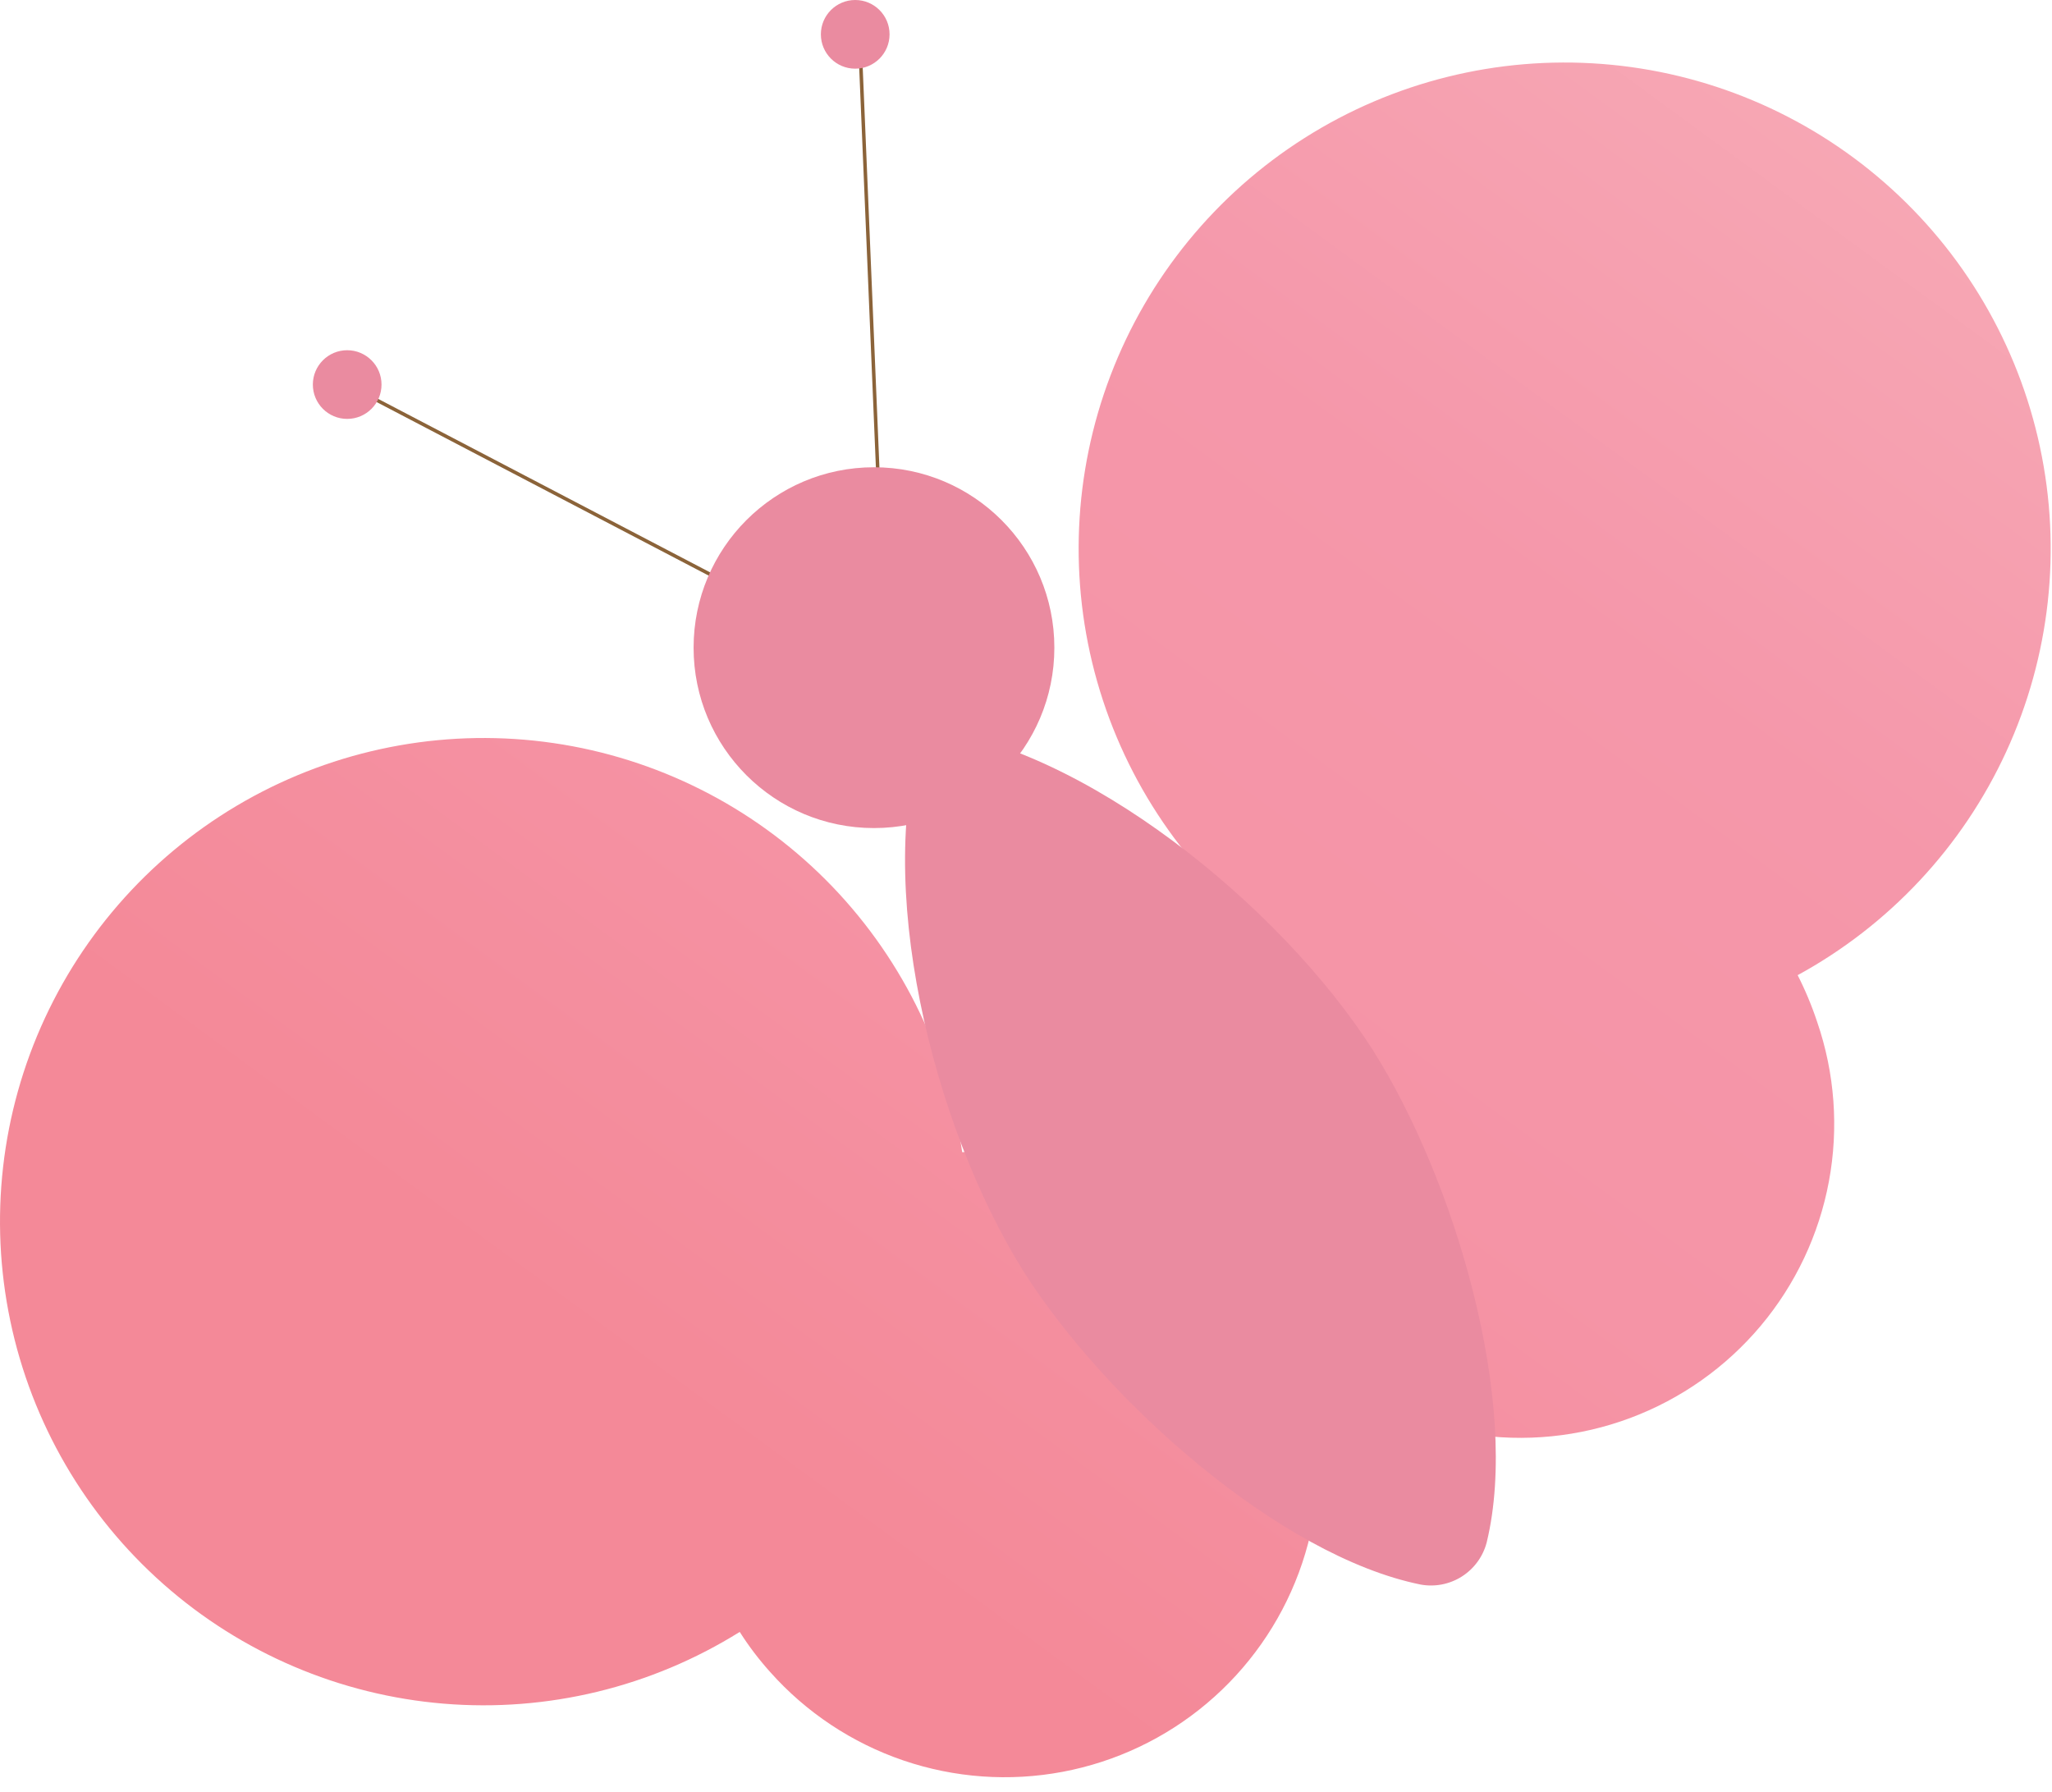
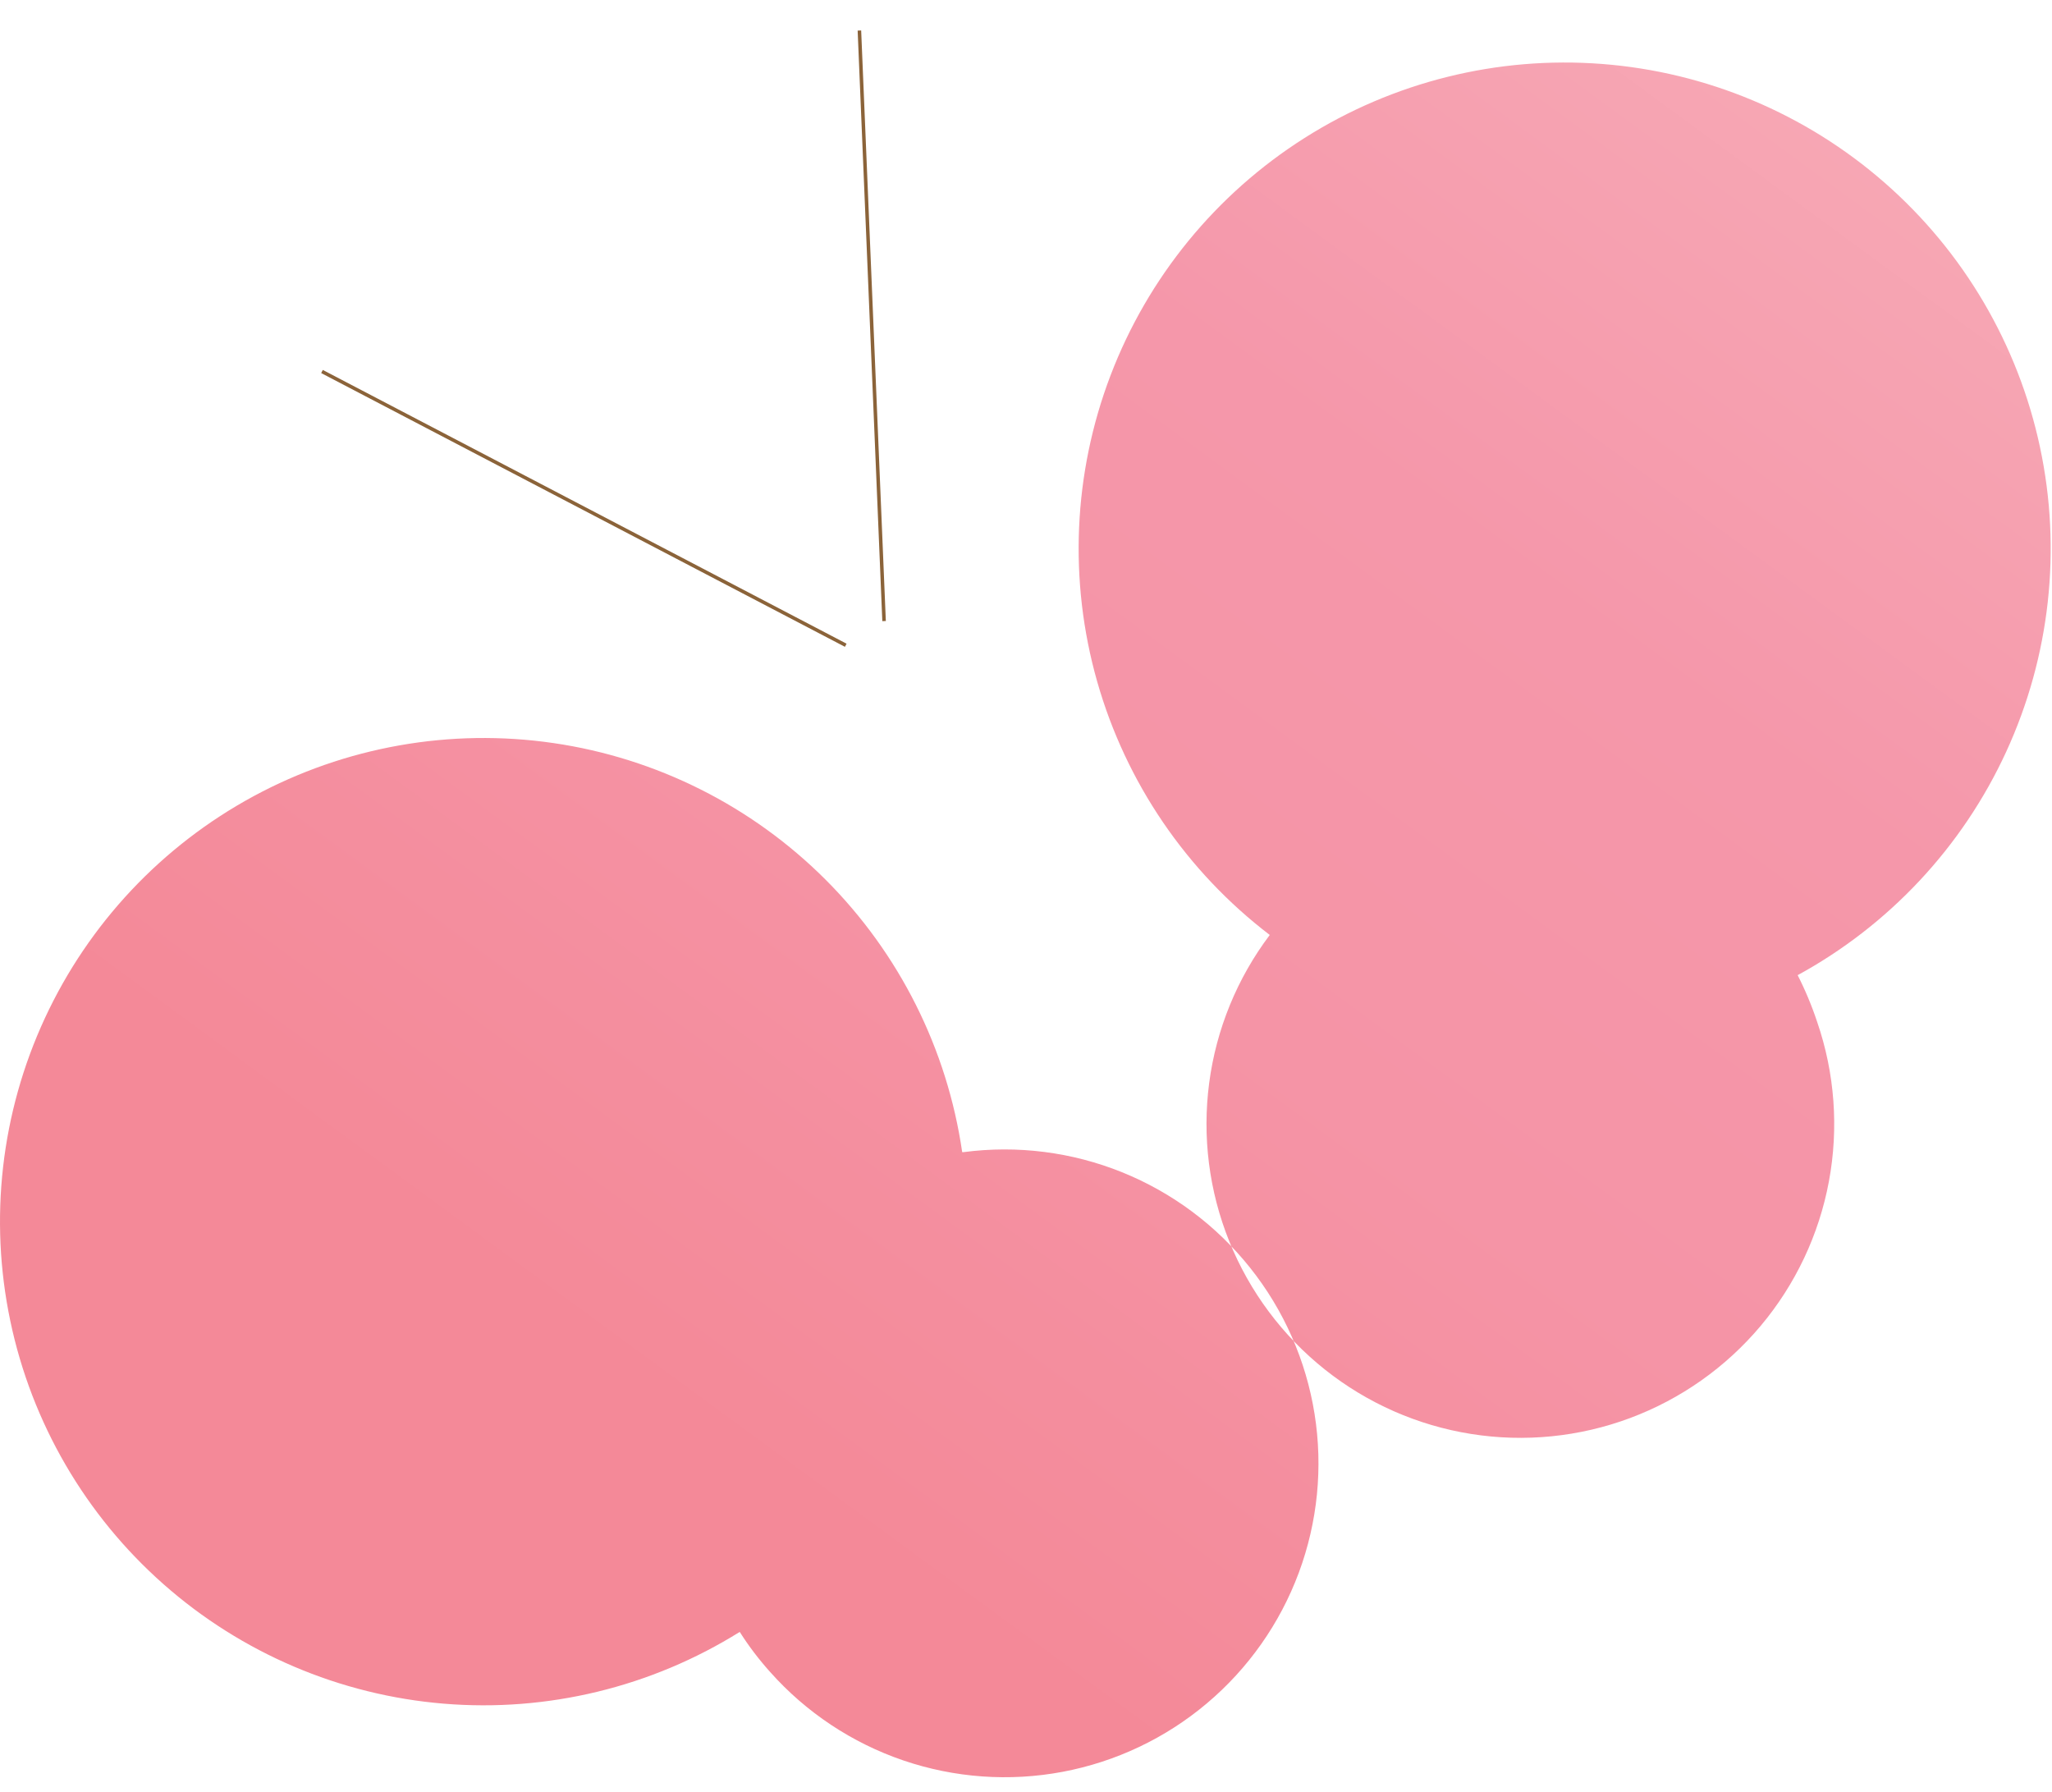
<svg xmlns="http://www.w3.org/2000/svg" width="134" height="117" viewBox="0 0 134 117" fill="none">
  <path d="M117.341 63.575C117.864 64.592 118.308 65.648 118.667 66.733C119.816 70.078 120.079 73.663 119.432 77.14C118.785 80.617 117.249 83.867 114.974 86.575C112.698 89.283 109.761 91.355 106.447 92.592C103.134 93.828 99.557 94.186 96.064 93.63C92.571 93.075 89.281 91.625 86.515 89.422C83.748 87.219 81.599 84.337 80.276 81.058C78.952 77.778 78.5 74.212 78.963 70.705C79.426 67.199 80.789 63.872 82.918 61.048C77.476 56.894 73.523 51.091 71.649 44.505C69.775 37.92 70.082 30.905 72.522 24.508C74.963 18.11 79.406 12.674 85.19 9.009C90.974 5.345 97.788 3.65 104.615 4.176C111.442 4.702 117.915 7.421 123.069 11.929C128.223 16.436 131.782 22.489 133.213 29.185C134.645 35.88 133.873 42.859 131.012 49.08C128.152 55.301 123.356 60.43 117.341 63.701V63.575ZM62.833 75.228C61.855 68.495 58.728 62.258 53.919 57.445C49.11 52.633 42.875 49.502 36.143 48.519C29.41 47.536 22.541 48.754 16.556 51.99C10.572 55.227 5.793 60.31 2.93 66.483C0.068 72.655 -0.724 79.587 0.672 86.246C2.067 92.905 5.576 98.935 10.676 103.439C15.775 107.943 22.193 110.679 28.974 111.241C35.754 111.803 42.535 110.159 48.306 106.556C48.895 107.484 49.561 108.36 50.296 109.177C52.646 111.817 55.639 113.804 58.984 114.946C62.329 116.087 65.912 116.345 69.386 115.692C72.86 115.04 76.106 113.501 78.809 111.223C81.512 108.946 83.58 106.009 84.813 102.696C86.045 99.384 86.4 95.809 85.843 92.318C85.286 88.828 83.836 85.541 81.633 82.777C79.431 80.013 76.551 77.865 73.274 76.542C69.996 75.219 66.432 74.767 62.928 75.228H62.833Z" fill="url(#paint0_linear_1987_3409)" />
  <path d="M21.027 24.258L55.229 42.132" stroke="#8B6339" stroke-width="0.23" stroke-miterlimit="10" />
-   <path d="M22.672 27.352C23.91 27.352 24.914 26.349 24.914 25.11C24.914 23.872 23.91 22.868 22.672 22.868C21.434 22.868 20.43 23.872 20.43 25.11C20.43 26.349 21.434 27.352 22.672 27.352Z" fill="#EA8BA0" />
  <path d="M56.121 1.993L57.732 40.553" stroke="#8B6339" stroke-width="0.23" stroke-miterlimit="10" />
-   <path d="M57.072 54.069C63.578 54.069 68.852 48.796 68.852 42.29C68.852 35.784 63.578 30.51 57.072 30.51C50.567 30.51 45.293 35.784 45.293 42.29C45.293 48.796 50.567 54.069 57.072 54.069Z" fill="#EA8BA0" />
-   <path d="M66.829 82.997C72.23 91.524 83.599 101.598 92.757 103.461C93.692 103.636 94.658 103.449 95.461 102.939C96.264 102.429 96.844 101.634 97.084 100.714C99.294 91.618 95.031 77.06 89.631 68.533C83.567 59.059 70.682 48.669 60.356 47.564C56.976 57.48 60.861 73.46 66.829 82.997Z" fill="#EA8BA0" />
-   <path d="M55.848 4.484C57.086 4.484 58.09 3.481 58.09 2.242C58.09 1.004 57.086 0 55.848 0C54.609 0 53.605 1.004 53.605 2.242C53.605 3.481 54.609 4.484 55.848 4.484Z" fill="#EA8BA0" />
  <defs>
    <linearGradient id="paint0_linear_1987_3409" x1="19.146" y1="81.598" x2="207.741" y2="-175.62" gradientUnits="userSpaceOnUse">
      <stop offset="0.02" stop-color="#F48998" />
      <stop offset="0.03" stop-color="#F48A99" />
      <stop offset="0.15" stop-color="#F594A6" />
      <stop offset="0.26" stop-color="#F597AA" />
      <stop offset="0.45" stop-color="#F8B2BB" />
      <stop offset="0.61" stop-color="#F9BFBF" />
      <stop offset="0.75" stop-color="#FAC5C1" />
      <stop offset="0.86" stop-color="#FBD2CE" />
      <stop offset="0.97" stop-color="#FCDAD7" />
    </linearGradient>
  </defs>
</svg>